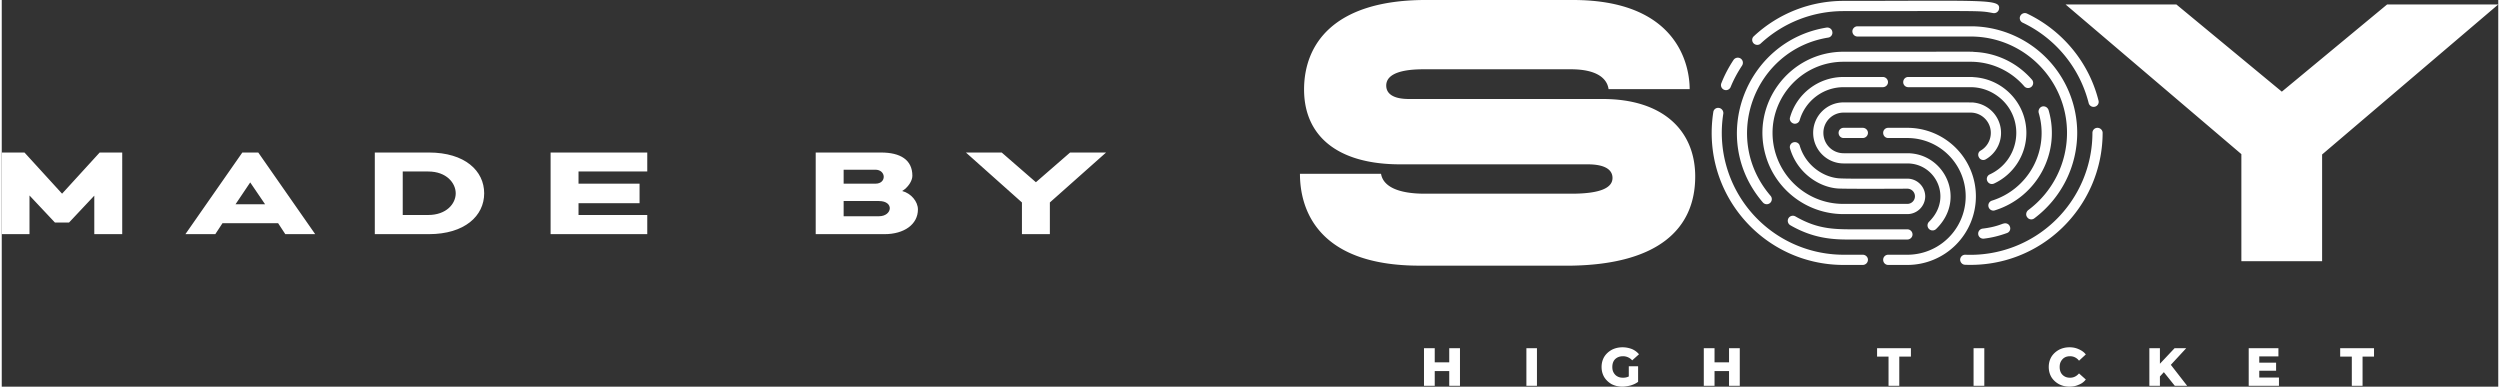
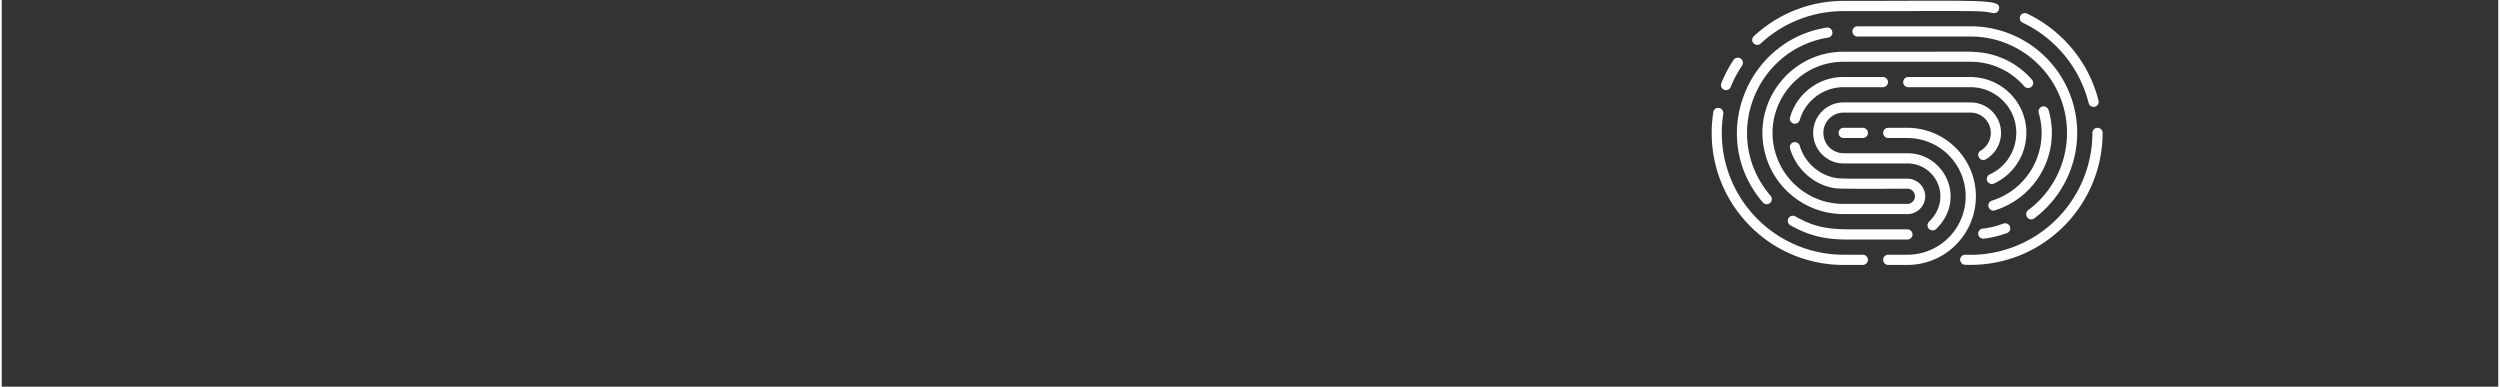
<svg xmlns="http://www.w3.org/2000/svg" xml:space="preserve" width="1500" height="232" style="shape-rendering:geometricPrecision;text-rendering:geometricPrecision;image-rendering:optimizeQuality;fill-rule:evenodd;clip-rule:evenodd" viewBox="0 0 139.46 21.6">
  <rect x="0" y="0" width="139.46" height="21.6" fill="#333333" stroke="none" />
  <defs>
    <style>.fil0{fill:#fff;fill-rule:nonzero}</style>
  </defs>
  <g id="Capa_x0020_1">
    <g id="_2118604610128">
-       <path class="fil0" d="M89.43 5.53H78.61c-.92 0-1.27-.32-1.27-.75 0-.44.39-.91 2.09-.91h8.22c1.47 0 2.03.52 2.11 1.11h4.53c0-1.39-.72-4.98-6.52-4.98h-8.34c-5.06.04-6.68 2.5-6.68 5 0 2.54 1.8 4.18 5.37 4.18h10.47c1.05 0 1.39.35 1.39.76 0 .55-.67.88-2.29.88h-8.2c-1.46 0-2.32-.39-2.44-1.11h-4.53c0 1.93.94 5.13 6.68 5.13h8.49c4.81-.08 6.91-2.03 6.91-4.98 0-2.54-1.77-4.33-5.17-4.33zM133.25.25l-5.88 4.87-5.89-4.87h-6.19l9.82 8.36v5.98h4.51V8.63l9.84-8.38zM81.46 19.45v2.1h-.6v-.82h-.81v.82h-.6v-2.1h.6v.79h.81v-.79h.6zm3.71 0h.59v2.1h-.59v-2.1zm5.72 1.01h.52v.87c-.12.09-.25.15-.41.2-.16.04-.31.07-.47.07-.22 0-.42-.05-.6-.14-.17-.1-.31-.23-.41-.39-.1-.17-.15-.36-.15-.57 0-.21.05-.4.15-.57.1-.16.24-.29.42-.39.17-.09.38-.14.6-.14.2 0 .37.04.53.1.16.07.29.17.39.29l-.38.34a.677.677 0 0 0-.51-.23c-.18 0-.32.05-.44.16-.11.11-.16.26-.16.44 0 .12.02.22.07.31s.12.17.22.22c.09.05.19.07.31.07.11 0 .22-.02.32-.07v-.57zm6.2-1.01v2.1h-.6v-.82h-.81v.82h-.6v-2.1h.6v.79h.81v-.79h.6zm8.31.47h-.64v-.47h1.89v.47H106v1.63h-.6v-1.63zm4.75-.47h.6v2.1h-.6v-2.1zm5.36 2.15c-.22 0-.42-.05-.59-.14-.18-.1-.32-.23-.42-.39-.1-.17-.15-.36-.15-.57 0-.21.05-.4.15-.57.1-.16.24-.29.42-.39.17-.09.37-.14.59-.14.2 0 .37.04.52.11.16.07.29.16.39.29l-.38.35a.615.615 0 0 0-.5-.25c-.11 0-.21.02-.3.07s-.16.13-.21.22c-.05.09-.07.19-.07.31s.02.22.07.32c.05.09.12.16.21.21.09.05.19.07.3.07.2 0 .36-.08.5-.24l.38.34c-.1.13-.23.23-.39.29-.15.07-.32.11-.52.11zm5.27-.81-.22.24v.52h-.59v-2.1h.59v.87l.82-.87h.65l-.86.93.91 1.17h-.69l-.61-.76zm6.43.3v.46h-1.69v-2.1h1.66v.46h-1.07v.35h.94v.45h-.94v.38h1.1zm4.07-1.17h-.65v-.47h1.89v.47h-.64v1.63h-.6v-1.63z" />
      <path d="M113.14.76c1.99.95 3.46 2.74 3.99 4.86.04.15-.05.3-.2.34a.283.283 0 0 1-.35-.2 6.823 6.823 0 0 0-3.68-4.49.28.28 0 0 1-.14-.38c.07-.14.24-.2.38-.13zm-3.01.71a5.96 5.96 0 0 1 5.81 5.94c0 1.88-.88 3.65-2.4 4.79-.12.09-.3.07-.39-.06-.1-.12-.07-.3.05-.4a5.385 5.385 0 0 0 2.17-4.33c0-2.9-2.36-5.37-5.39-5.37h-6.32c-.15 0-.28-.13-.28-.29 0-.15.13-.28.28-.28h6.47zm4.21 4.68c.7 2.39-.66 4.87-3 5.6-.14.05-.3-.03-.35-.18-.05-.15.03-.31.18-.36a3.96 3.96 0 0 0 2.62-4.9c-.04-.15.04-.31.19-.36.16-.04.31.05.36.2zm-1.24 1.27c0 1.24-.73 2.33-1.8 2.83-.15.07-.31.01-.38-.13a.277.277 0 0 1 .14-.38c1.61-.75 1.98-2.87.73-4.12-.47-.46-1.1-.75-1.81-.75h-3.48a.28.28 0 0 1-.28-.28c0-.16.12-.29.28-.29 4.03 0 3.57 0 3.65.01 1.64.09 2.95 1.45 2.95 3.11zm-2.82 3.55a3.83 3.83 0 0 1-3.83 3.83h-1.07c-.16 0-.28-.13-.28-.29 0-.15.12-.28.28-.28h1.07a3.26 3.26 0 0 0 0-6.52h-1.07c-.16 0-.28-.13-.28-.29 0-.15.12-.28.28-.28h1.07a3.83 3.83 0 0 1 3.83 3.83zm-12.4-8.95a7.342 7.342 0 0 1 5.01-1.97c7.95 0 8.79-.12 8.68.46-.03.15-.18.25-.33.22-.83-.15-.42-.11-8.35-.11-1.71 0-3.35.63-4.63 1.81-.11.11-.29.1-.4-.01-.11-.12-.1-.3.02-.4zm19.19 5.12c.16 0 .29.13.29.28-.01 4.17-3.47 7.54-7.68 7.37-.16 0-.28-.14-.28-.29.01-.16.14-.28.3-.27a6.82 6.82 0 0 0 7.09-6.81c0-.15.12-.28.28-.28zM98.54 8.7c-.85-2.9 1.33-5.81 4.35-5.81 7.9 0 7.18-.01 7.26.01 1.25.04 2.43.59 3.27 1.56a.284.284 0 0 1-.43.37 3.96 3.96 0 0 0-3.01-1.38h-7.09c-2.25 0-3.97 1.85-3.97 3.97 0 2.17 1.76 3.98 3.97 3.97h3.56a.425.425 0 1 0 0-.85c.03 0-3.43.02-3.88-.01-1.12-.08-2.29-.93-2.67-2.23-.05-.15.04-.31.19-.35.15-.04.31.04.35.19.31 1.05 1.25 1.74 2.17 1.82.4.03 1.39.02 3.84.02a1 1 0 0 1 1 .99 1 1 0 0 1-1 .99h-3.56c-2.07 0-3.81-1.39-4.35-3.26zm11.61-2.97a1.702 1.702 0 0 1 .68 3.17c-.13.08-.31.03-.38-.11-.08-.13-.04-.31.1-.38.64-.38.76-1.26.23-1.79-.2-.2-.48-.33-.8-.33h-7.09c-.63 0-1.13.51-1.13 1.13 0 .63.5 1.14 1.13 1.14h3.56c2.09 0 3.32 2.57 1.61 4.23-.11.11-.29.11-.4 0a.284.284 0 0 1 0-.4c1.34-1.31.39-3.26-1.21-3.26h-3.56c-.94 0-1.7-.77-1.7-1.71s.76-1.7 1.7-1.7c7.92 0 7.18 0 7.26.01zm-5.07-1.43c.16 0 .29.13.29.29 0 .15-.13.28-.29.28h-2.19c-1.16 0-2.14.78-2.45 1.83a.28.28 0 0 1-.35.2c-.15-.05-.24-.2-.19-.35.37-1.3 1.57-2.25 2.99-2.25h2.19zm-1.12 8.51h2.49c.16 0 .29.13.29.29 0 .15-.13.28-.29.28h-3.18c-1.01.01-2.1-.07-3.36-.8a.288.288 0 0 1-.1-.39c.08-.13.25-.18.39-.1 1.35.78 2.3.72 3.76.72zm.29 1.7c0 .16-.13.29-.29.29h-1.07c-4.48 0-7.98-3.98-7.28-8.53a.27.27 0 0 1 .32-.24c.15.02.26.17.24.32a6.808 6.808 0 0 0 6.72 7.88h1.07c.16 0 .29.13.29.28zm-5.86-3.19c-3.09-3.58-.98-9.05 3.55-9.78.15-.02.3.08.32.24.03.15-.08.3-.23.32-4.1.66-6.01 5.6-3.21 8.85a.284.284 0 0 1-.43.37zm13.43 1.17c.15-.05.31.02.36.17a.27.27 0 0 1-.17.36c-.41.15-.84.26-1.28.31-.16.02-.3-.09-.32-.24-.02-.16.09-.3.25-.32.76-.09 1.1-.28 1.16-.28zm-7.57-5.07c0 .16-.13.29-.29.29h-1.07c-.16 0-.28-.13-.28-.29 0-.15.12-.28.28-.28h1.07c.16 0 .29.13.29.28zm-1.13 1.71c.28 0-.63 0 0 0zm-5.9-5.47c-.25.38-.47.78-.64 1.2a.28.28 0 1 1-.52-.21c.18-.46.41-.89.68-1.3a.29.29 0 0 1 .4-.08c.13.09.16.26.08.39z" style="fill:#fff" />
    </g>
-     <path class="fil0" d="M1.55 13.08v-2.16l1.42 1.51h.79l1.41-1.5v2.15h1.56V8.52H5.47l-2.1 2.3-2.1-2.3H0v4.56h1.55zm8.71 0h1.67l.4-.61h3.11l.4.61h1.67l-3.18-4.56h-.89l-3.18 4.56zm3.62-2.89.83 1.22h-1.65l.82-1.22zm9.98 2.89c2 0 3.09-1.02 3.09-2.28 0-1.26-1.08-2.28-3.09-2.28h-3.02v4.56h3.02zm-1.46-1.07V9.58h1.42c1.03 0 1.54.65 1.54 1.22 0 .58-.52 1.21-1.54 1.21H22.4zm13.66 1.07v-1.07h-3.84v-.66h3.41v-1.09h-3.41v-.68h3.84V8.52h-5.4v4.56h5.4zm9.41 0h3.85c1.08 0 1.86-.54 1.86-1.38 0-.44-.38-.9-.88-1.03.32-.19.57-.56.57-.85 0-.9-.68-1.3-1.75-1.3h-3.65v4.56zM49 11.23c.87 0 .75.85 0 .85h-1.97v-.85H49zm-1.97-1.75h1.77c.61 0 .64.78.01.78h-1.78v-.78zm9.96 1.83v1.77h1.56v-1.77l3.14-2.79h-2.01l-1.91 1.66-1.91-1.66h-2l3.13 2.79z" />
  </g>
</svg>